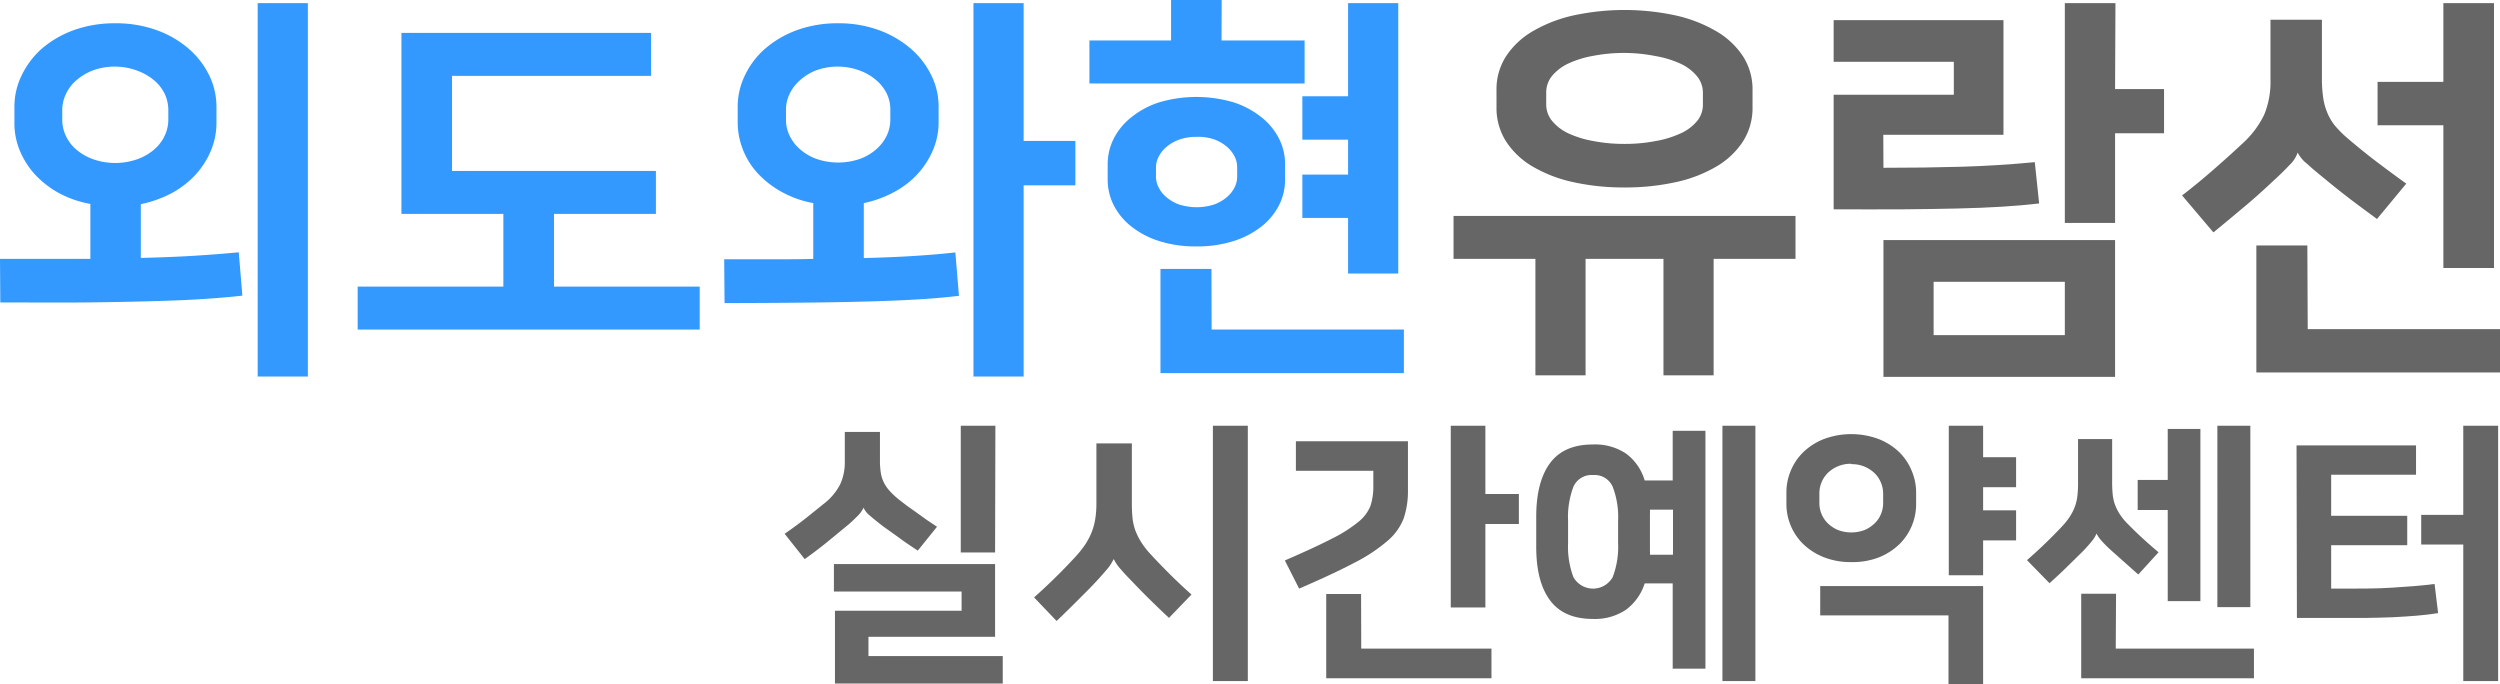
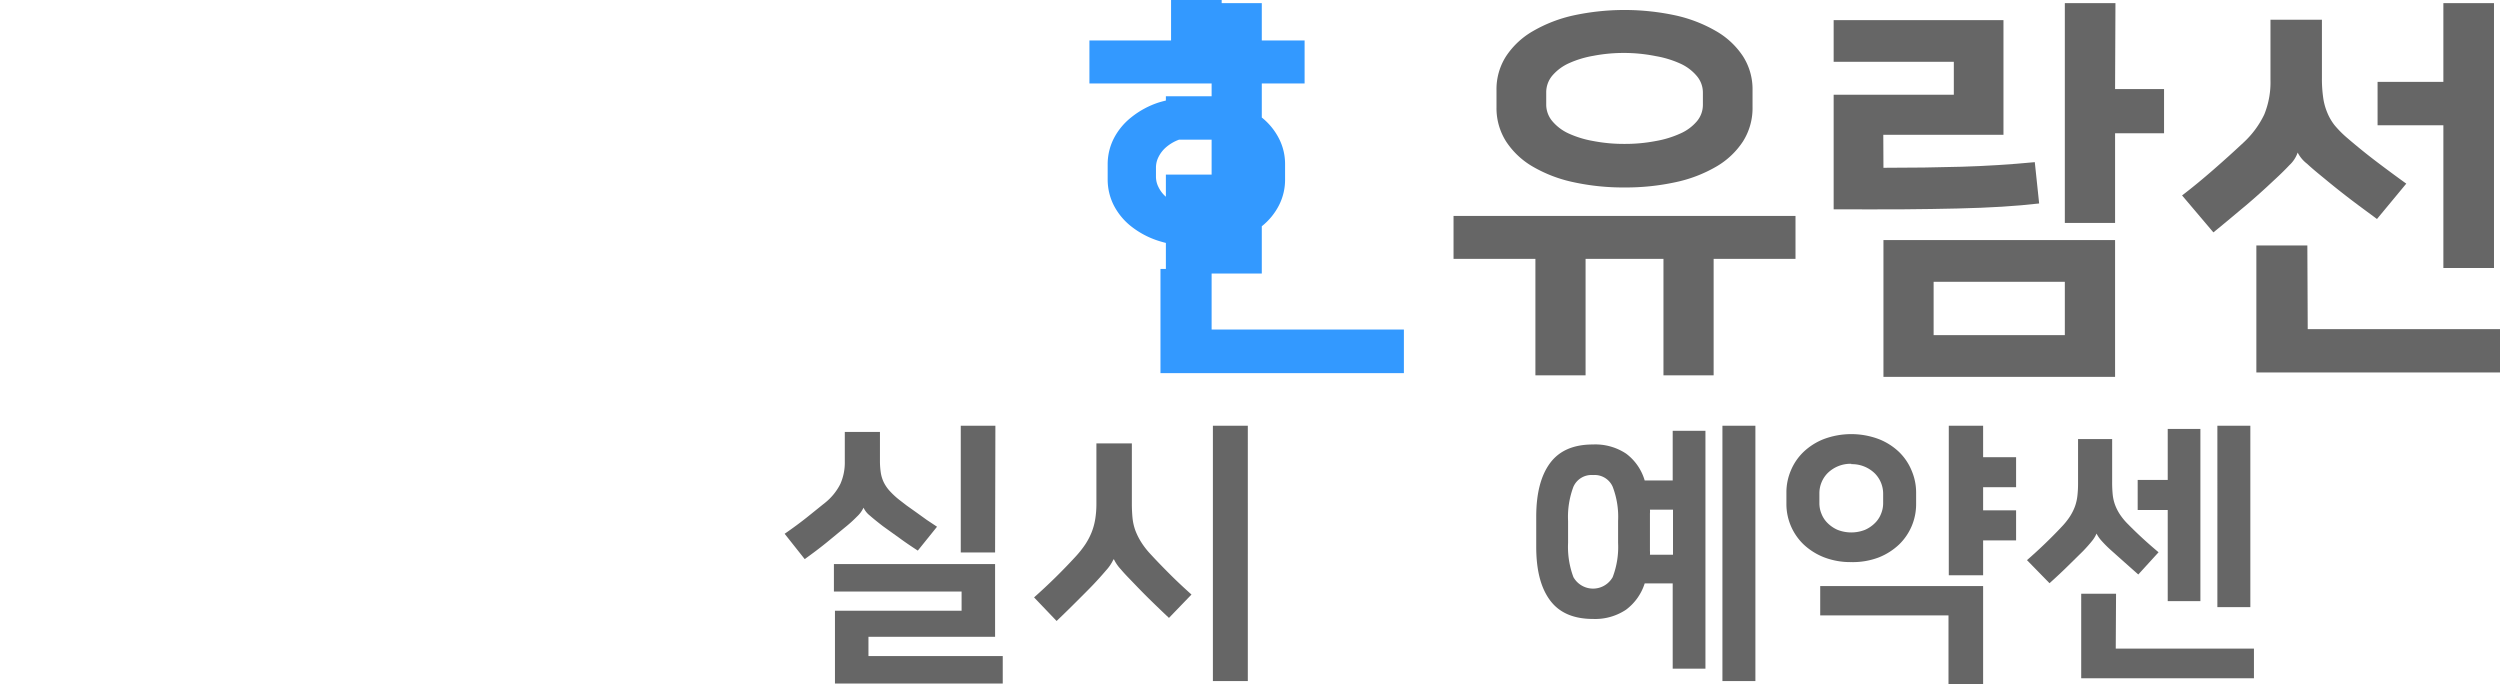
<svg xmlns="http://www.w3.org/2000/svg" id="Layer_1" data-name="Layer 1" viewBox="0 0 332.86 91.09">
  <defs>
    <style>.cls-1{fill:#39f;}.cls-2{fill:#666;}</style>
  </defs>
  <title>logo-color</title>
-   <path class="cls-1" d="M4.08,36.79h6.39c2,0,3.85,0,5.64,0V29.47A13.92,13.92,0,0,1,11.88,28,12.82,12.82,0,0,1,8.7,25.51a11,11,0,0,1-2-3.18A9.48,9.48,0,0,1,6,18.67V16.53a9.51,9.51,0,0,1,1-4.25A11.22,11.22,0,0,1,9.69,8.76a13.68,13.68,0,0,1,4.25-2.44,16,16,0,0,1,5.48-.9,16,16,0,0,1,5.48.9,13.56,13.56,0,0,1,4.25,2.44,11.22,11.22,0,0,1,2.75,3.52,9.51,9.51,0,0,1,1,4.25v2.14a9.48,9.48,0,0,1-.72,3.66,11,11,0,0,1-2,3.18A12.27,12.27,0,0,1,27,28a15.17,15.17,0,0,1-4.17,1.5v7.16q4.17-.1,7.32-.3t5.72-.45l.48,5.77c-1.53.18-3.31.33-5.32.46s-4.33.22-6.95.29-5.57.13-8.87.16-7,0-11.09,0Zm15.34-25.6a8.38,8.38,0,0,0-2.91.48A7.35,7.35,0,0,0,14.26,13a5.44,5.44,0,0,0-1.41,1.85,5,5,0,0,0-.48,2.11V18.3a5,5,0,0,0,.48,2.11,5.4,5.4,0,0,0,1.41,1.84,7.15,7.15,0,0,0,2.25,1.28,8.89,8.89,0,0,0,5.82,0,7.15,7.15,0,0,0,2.25-1.28A5.4,5.4,0,0,0,26,20.41a5,5,0,0,0,.49-2.11V16.91A5,5,0,0,0,26,14.8,5.44,5.44,0,0,0,24.58,13a7.35,7.35,0,0,0-2.25-1.28A8.38,8.38,0,0,0,19.42,11.19ZM45.07,52.45H38.39V2.74h6.68Z" transform="translate(-4.08 -2.32)" />
-   <path class="cls-1" d="M77.84,30.8v9.68h19.4V46.2H51.7V40.48H71.1V30.8H57.53V6.7H90.77v5.72H64.26V25.08H91.41V30.8Z" transform="translate(-4.08 -2.32)" />
-   <path class="cls-1" d="M100.5,36.84h6.33c2,0,3.82,0,5.53-.05V29.36a13.67,13.67,0,0,1-4.17-1.47A12.54,12.54,0,0,1,105,25.43a10,10,0,0,1-2-3.18,9.89,9.89,0,0,1-.7-3.63V16.48a9.5,9.5,0,0,1,1-4.2A10.84,10.84,0,0,1,106,8.76a13.63,13.63,0,0,1,4.22-2.44,15.79,15.79,0,0,1,5.46-.9,15.59,15.59,0,0,1,5.39.9,13.69,13.69,0,0,1,4.23,2.44,11.22,11.22,0,0,1,2.75,3.52,9.39,9.39,0,0,1,1,4.2v2.14a9.38,9.38,0,0,1-.72,3.61,11.08,11.08,0,0,1-2,3.17,11.71,11.71,0,0,1-3.15,2.46,14.75,14.75,0,0,1-4.09,1.5v7.32q3.85-.1,6.82-.29c2-.13,3.76-.28,5.37-.46l.48,5.78c-1.46.17-3.15.33-5.08.45s-4.14.22-6.65.29-5.37.13-8.58.16-6.84.06-10.9.06Zm15.18-25.65a8.19,8.19,0,0,0-2.89.48A6.91,6.91,0,0,0,110.6,13a5.6,5.6,0,0,0-1.39,1.82,4.83,4.83,0,0,0-.48,2.08v1.39a4.84,4.84,0,0,0,.48,2.09,5.56,5.56,0,0,0,1.39,1.81,6.75,6.75,0,0,0,2.19,1.29,8.91,8.91,0,0,0,5.77,0,6.75,6.75,0,0,0,2.19-1.29,5.56,5.56,0,0,0,1.39-1.81,4.84,4.84,0,0,0,.48-2.09V16.85a4.83,4.83,0,0,0-.48-2.08A5.6,5.6,0,0,0,120.75,13a6.91,6.91,0,0,0-2.19-1.28A8.17,8.17,0,0,0,115.68,11.19Zm24.69,9.89h6.89V27h-6.89V52.45h-6.68V2.74h6.68Z" transform="translate(-4.08 -2.32)" />
-   <path class="cls-1" d="M166.72,7.71h11.06v5.72H149.13V7.71H160V2.32h6.74ZM163.4,35.13a15.9,15.9,0,0,1-5-.72,11.55,11.55,0,0,1-3.71-1.95,8.55,8.55,0,0,1-2.33-2.83,7.61,7.61,0,0,1-.8-3.42v-2a7.55,7.55,0,0,1,.8-3.42,8.59,8.59,0,0,1,2.33-2.84,11.55,11.55,0,0,1,3.71-2,17.51,17.51,0,0,1,9.94,0,11.71,11.71,0,0,1,3.72,2,8.55,8.55,0,0,1,2.32,2.84,7.42,7.42,0,0,1,.8,3.42v2a7.48,7.48,0,0,1-.8,3.42,8.52,8.52,0,0,1-2.32,2.83,11.71,11.71,0,0,1-3.72,1.95A15.9,15.9,0,0,1,163.4,35.13Zm0-14.59a6.77,6.77,0,0,0-2.35.38,5.61,5.61,0,0,0-1.71,1,4.11,4.11,0,0,0-1,1.28,3.11,3.11,0,0,0-.35,1.39v1.28a3.08,3.08,0,0,0,.35,1.39,4,4,0,0,0,1,1.28,5.42,5.42,0,0,0,1.71,1,7.65,7.65,0,0,0,4.7,0,5.42,5.42,0,0,0,1.71-1,4,4,0,0,0,1-1.28,3.06,3.06,0,0,0,.34-1.39V24.55a3.09,3.09,0,0,0-.34-1.39,4.15,4.15,0,0,0-1-1.28,5.61,5.61,0,0,0-1.71-1A6.73,6.73,0,0,0,163.4,20.54Zm2,25.66H191V52H158.59V38.13h6.79Zm18.17-14.86h-6.09V25.57h6.09V20.92h-6.09V15.14h6.09V2.74h6.68v36h-6.68Z" transform="translate(-4.08 -2.32)" />
+   <path class="cls-1" d="M166.72,7.71h11.06v5.72H149.13V7.71H160V2.32h6.74ZM163.4,35.13a15.9,15.9,0,0,1-5-.72,11.55,11.55,0,0,1-3.71-1.95,8.55,8.55,0,0,1-2.33-2.83,7.61,7.61,0,0,1-.8-3.42v-2a7.55,7.55,0,0,1,.8-3.42,8.59,8.59,0,0,1,2.33-2.84,11.55,11.55,0,0,1,3.71-2,17.51,17.51,0,0,1,9.94,0,11.71,11.71,0,0,1,3.72,2,8.55,8.55,0,0,1,2.32,2.84,7.42,7.42,0,0,1,.8,3.42v2a7.48,7.48,0,0,1-.8,3.42,8.52,8.52,0,0,1-2.32,2.83,11.71,11.71,0,0,1-3.72,1.95A15.9,15.9,0,0,1,163.4,35.13Zm0-14.59a6.77,6.77,0,0,0-2.35.38,5.61,5.61,0,0,0-1.71,1,4.11,4.11,0,0,0-1,1.28,3.11,3.11,0,0,0-.35,1.39v1.28a3.08,3.08,0,0,0,.35,1.39,4,4,0,0,0,1,1.28,5.42,5.42,0,0,0,1.71,1,7.65,7.65,0,0,0,4.7,0,5.42,5.42,0,0,0,1.71-1,4,4,0,0,0,1-1.28,3.06,3.06,0,0,0,.34-1.39V24.55a3.09,3.09,0,0,0-.34-1.39,4.15,4.15,0,0,0-1-1.28,5.61,5.61,0,0,0-1.71-1A6.73,6.73,0,0,0,163.4,20.54Zm2,25.66H191V52H158.59V38.13h6.79Zh-6.09V25.57h6.09V20.92h-6.09V15.14h6.09V2.74h6.68v36h-6.68Z" transform="translate(-4.08 -2.32)" />
  <path class="cls-2" d="M243.14,31.07v5.72h-10.9v15.5h-6.68V36.79H215.19v15.5h-6.68V36.79h-10.9V31.07Zm-22.77-3.79a31.17,31.17,0,0,1-6.78-.7,18.25,18.25,0,0,1-5.4-2.06,10.55,10.55,0,0,1-3.58-3.36,8.26,8.26,0,0,1-1.28-4.57V14.34a8.12,8.12,0,0,1,1.28-4.54,10.6,10.6,0,0,1,3.58-3.34,18.83,18.83,0,0,1,5.4-2.09,32.33,32.33,0,0,1,13.57,0,18.83,18.83,0,0,1,5.4,2.09,10.6,10.6,0,0,1,3.58,3.34,8.12,8.12,0,0,1,1.28,4.54v2.25a8.26,8.26,0,0,1-1.28,4.57,10.55,10.55,0,0,1-3.58,3.36,18.25,18.25,0,0,1-5.4,2.06A31.2,31.2,0,0,1,220.37,27.28Zm0-17.91a21.44,21.44,0,0,0-4.14.38,13.46,13.46,0,0,0-3.28,1,6.33,6.33,0,0,0-2.2,1.65,3.46,3.46,0,0,0-.8,2.22v1.61a3.43,3.43,0,0,0,.8,2.21,6.23,6.23,0,0,0,2.2,1.66,13.46,13.46,0,0,0,3.28,1,21.44,21.44,0,0,0,4.14.38,21.47,21.47,0,0,0,4.15-.38,13.46,13.46,0,0,0,3.28-1A6.1,6.1,0,0,0,230,18.48a3.39,3.39,0,0,0,.81-2.21V14.66a3.42,3.42,0,0,0-.81-2.22,6.2,6.2,0,0,0-2.19-1.65,13.46,13.46,0,0,0-3.28-1A21.47,21.47,0,0,0,220.37,9.37Z" transform="translate(-4.08 -2.32)" />
  <path class="cls-2" d="M254.85,24.66q5.61,0,10.42-.14t9.73-.61l.58,5.5c-1.53.18-3.18.32-4.94.43s-3.74.19-5.93.24-4.63.09-7.32.11-5.75,0-9.17,0V14.93h16V10.55h-16V5h22.61V20.27h-16Zm0,9.62h30.84V52.5H254.85Zm6.68,12.66H279v-7.1H261.53Zm24.16-32.76h6.52v5.88h-6.52V32H279V2.74h6.74Z" transform="translate(-4.08 -2.32)" />
  <path class="cls-2" d="M310,22.63a4.08,4.08,0,0,1-1.1,1.68c-.62.66-1.34,1.36-2.16,2.11q-1.81,1.71-3.64,3.26c-1.21,1-2.65,2.23-4.32,3.58l-4.17-4.92c1.39-1.06,2.78-2.21,4.19-3.44s2.74-2.43,4-3.61a12.31,12.31,0,0,0,2.76-3.74,11.4,11.4,0,0,0,.82-4.6v-8h6.85v7.75a17.81,17.81,0,0,0,.16,2.56,8,8,0,0,0,.53,2,7.1,7.1,0,0,0,1,1.74,14.23,14.23,0,0,0,1.74,1.74q1.92,1.65,3.9,3.15t3.9,2.88l-3.9,4.71c-1-.75-2.14-1.57-3.31-2.46s-2.39-1.85-3.64-2.89c-.92-.75-1.71-1.4-2.35-2A4.44,4.44,0,0,1,310,22.63Zm1.34,23.51h25.65v5.77H304.5V35h6.79ZM329.4,19h-8.76V13.22h8.76V2.74h6.74V38H329.4Z" transform="translate(-4.08 -2.32)" />
  <path class="cls-2" d="M119.05,69.92a3.78,3.78,0,0,1-.86,1.17,17.77,17.77,0,0,1-1.63,1.47l-2.43,2c-.84.68-1.81,1.42-2.91,2.2l-2.67-3.37c1.13-.78,2.1-1.5,2.93-2.16s1.66-1.34,2.49-2a7.54,7.54,0,0,0,2-2.48,7,7,0,0,0,.59-2.93V59.83h4.68v3.84a10.54,10.54,0,0,0,.11,1.57,4.58,4.58,0,0,0,.4,1.3,5,5,0,0,0,.79,1.15,10.54,10.54,0,0,0,1.26,1.17l1,.77,1.28.91,1.39,1,1.37.91-2.56,3.18c-.75-.49-1.52-1-2.3-1.57l-2.34-1.68q-1.09-.84-1.74-1.41a2.94,2.94,0,0,1-.82-1Zm17.52,7.5v9.69H119.71v2.56h17.88v3.66H115.25V83.64h16.86V81.08h-17V77.42Zm0-1.54H132V59h4.61Z" transform="translate(-4.08 -2.32)" />
  <path class="cls-2" d="M157.34,76.18c.78.85,1.64,1.73,2.56,2.65s1.87,1.8,2.82,2.65l-3,3.11c-.83-.78-1.64-1.56-2.42-2.32s-1.51-1.51-2.19-2.22-1.31-1.34-1.79-1.92a5.21,5.21,0,0,1-.92-1.33h-.07a5.71,5.71,0,0,1-1,1.48c-.55.65-1.13,1.29-1.73,1.92s-1.41,1.43-2.16,2.18S145.81,84,144.76,85l-3-3.14a76.21,76.21,0,0,0,5.48-5.38,13.28,13.28,0,0,0,1.34-1.68,9,9,0,0,0,.86-1.65,8.52,8.52,0,0,0,.47-1.75,12.71,12.71,0,0,0,.15-2V61.36h4.72V69.3a19.71,19.71,0,0,0,.09,2,6.92,6.92,0,0,0,.38,1.66,8.88,8.88,0,0,0,.79,1.57A10.64,10.64,0,0,0,157.34,76.18ZM170.22,93h-4.65V59h4.65Z" transform="translate(-4.08 -2.32)" />
-   <path class="cls-2" d="M175.15,76.94c2.59-1.12,4.65-2.07,6.2-2.87a18.58,18.58,0,0,0,3.57-2.25,5.19,5.19,0,0,0,1.63-2.15,8.05,8.05,0,0,0,.38-2.6V65H176.62V61.07h14.92v6.48a11.38,11.38,0,0,1-.55,3.74,7.41,7.41,0,0,1-2.12,3,21.93,21.93,0,0,1-4.41,2.93q-2.84,1.5-7.41,3.47Zm10.17,11.74h17.34v3.95h-22V81.41h4.64Zm16.53-20.59h4.46v4h-4.46V83.2h-4.61V59h4.61Z" transform="translate(-4.08 -2.32)" />
  <path class="cls-2" d="M216.19,84.73c-2.59,0-4.5-.82-5.73-2.48s-1.84-4-1.84-7.13v-4q0-4.65,1.84-7.14t5.73-2.48a7.39,7.39,0,0,1,4.4,1.22,6.85,6.85,0,0,1,2.47,3.57h3.73V59.68h4.36V91.35h-4.36V80h-3.73a7,7,0,0,1-2.5,3.51A7.42,7.42,0,0,1,216.19,84.73Zm0-19.16a2.63,2.63,0,0,0-2.62,1.56,11.39,11.39,0,0,0-.71,4.55V74.6a11.48,11.48,0,0,0,.71,4.56,3,3,0,0,0,5.23,0,11.28,11.28,0,0,0,.72-4.56V71.68a11.19,11.19,0,0,0-.72-4.55A2.62,2.62,0,0,0,216.19,65.57Zm7.57,9.55v.55a2.92,2.92,0,0,1,0,.51h3.07v-6h-3.07a2.77,2.77,0,0,1,0,.49v4.45ZM237.8,93h-4.39V59h4.39Z" transform="translate(-4.08 -2.32)" />
  <path class="cls-2" d="M250.57,77.16a9.75,9.75,0,0,1-3.66-.65,8.5,8.5,0,0,1-2.71-1.72,7.46,7.46,0,0,1-2.27-5.34V67.84a7.41,7.41,0,0,1,.59-2.87,7.32,7.32,0,0,1,1.68-2.47,8.33,8.33,0,0,1,2.71-1.72,10.45,10.45,0,0,1,7.31,0,8.33,8.33,0,0,1,2.71,1.72A7.32,7.32,0,0,1,258.61,65a7.41,7.41,0,0,1,.59,2.87v1.61a7.46,7.46,0,0,1-2.27,5.34,8.5,8.5,0,0,1-2.71,1.72A9.73,9.73,0,0,1,250.57,77.16Zm0-13.09a4.35,4.35,0,0,0-3.15,1.24,3.84,3.84,0,0,0-1.1,2.64v1.39a3.67,3.67,0,0,0,.28,1.39,3.49,3.49,0,0,0,.82,1.24,4.33,4.33,0,0,0,1.33.9,5,5,0,0,0,3.63,0,4.33,4.33,0,0,0,1.33-.9,3.49,3.49,0,0,0,.82-1.24,3.67,3.67,0,0,0,.28-1.39V68a3.84,3.84,0,0,0-1.1-2.64,4.35,4.35,0,0,0-3.14-1.24Zm-4.14,16.28h21.69V93.4h-4.61V84.26H246.43Zm21.69-17.16h4.39v4h-4.39v3.08h4.39v4h-4.39v4.64h-4.57V59h4.57Z" transform="translate(-4.08 -2.32)" />
  <path class="cls-2" d="M288.78,78.81l-1.86-1.65-1.76-1.57a15.73,15.73,0,0,1-1.3-1.3,4.45,4.45,0,0,1-.64-.93h0a4,4,0,0,1-.61,1c-.28.35-.67.8-1.18,1.33l-1.91,1.88c-.78.77-1.63,1.57-2.56,2.4l-3-3.07c.78-.68,1.56-1.39,2.32-2.12s1.52-1.49,2.25-2.27a9.75,9.75,0,0,0,1.1-1.35,7,7,0,0,0,.7-1.36,6.3,6.3,0,0,0,.34-1.44,14.14,14.14,0,0,0,.09-1.67V60.78h4.54v5.7a16.48,16.48,0,0,0,.07,1.65,5.74,5.74,0,0,0,.31,1.39,6.37,6.37,0,0,0,.66,1.3,8.16,8.16,0,0,0,1.08,1.3q1.9,1.93,4.06,3.73Zm-3,9.87h18.4v3.95h-23V81.37h4.64Zm6.92-18.46h-4v-4h4V59.43h4.35V82.36H292.7Zm11,12.94h-4.39V59h4.39Z" transform="translate(-4.08 -2.32)" />
-   <path class="cls-2" d="M309.85,61.62h15.91v3.91h-11.3V71h10.13v3.91H314.46v5.78H317c1.76,0,3.63,0,5.63-.13s3.87-.25,5.6-.49l.47,3.88c-.85.14-1.79.26-2.81.34s-2.09.16-3.2.21-2.24.07-3.39.09l-3.4,0h-6Zm16.6,9.25h5.6V59h4.64V93h-4.64V74.82h-5.6Z" transform="translate(-4.08 -2.32)" />
</svg>